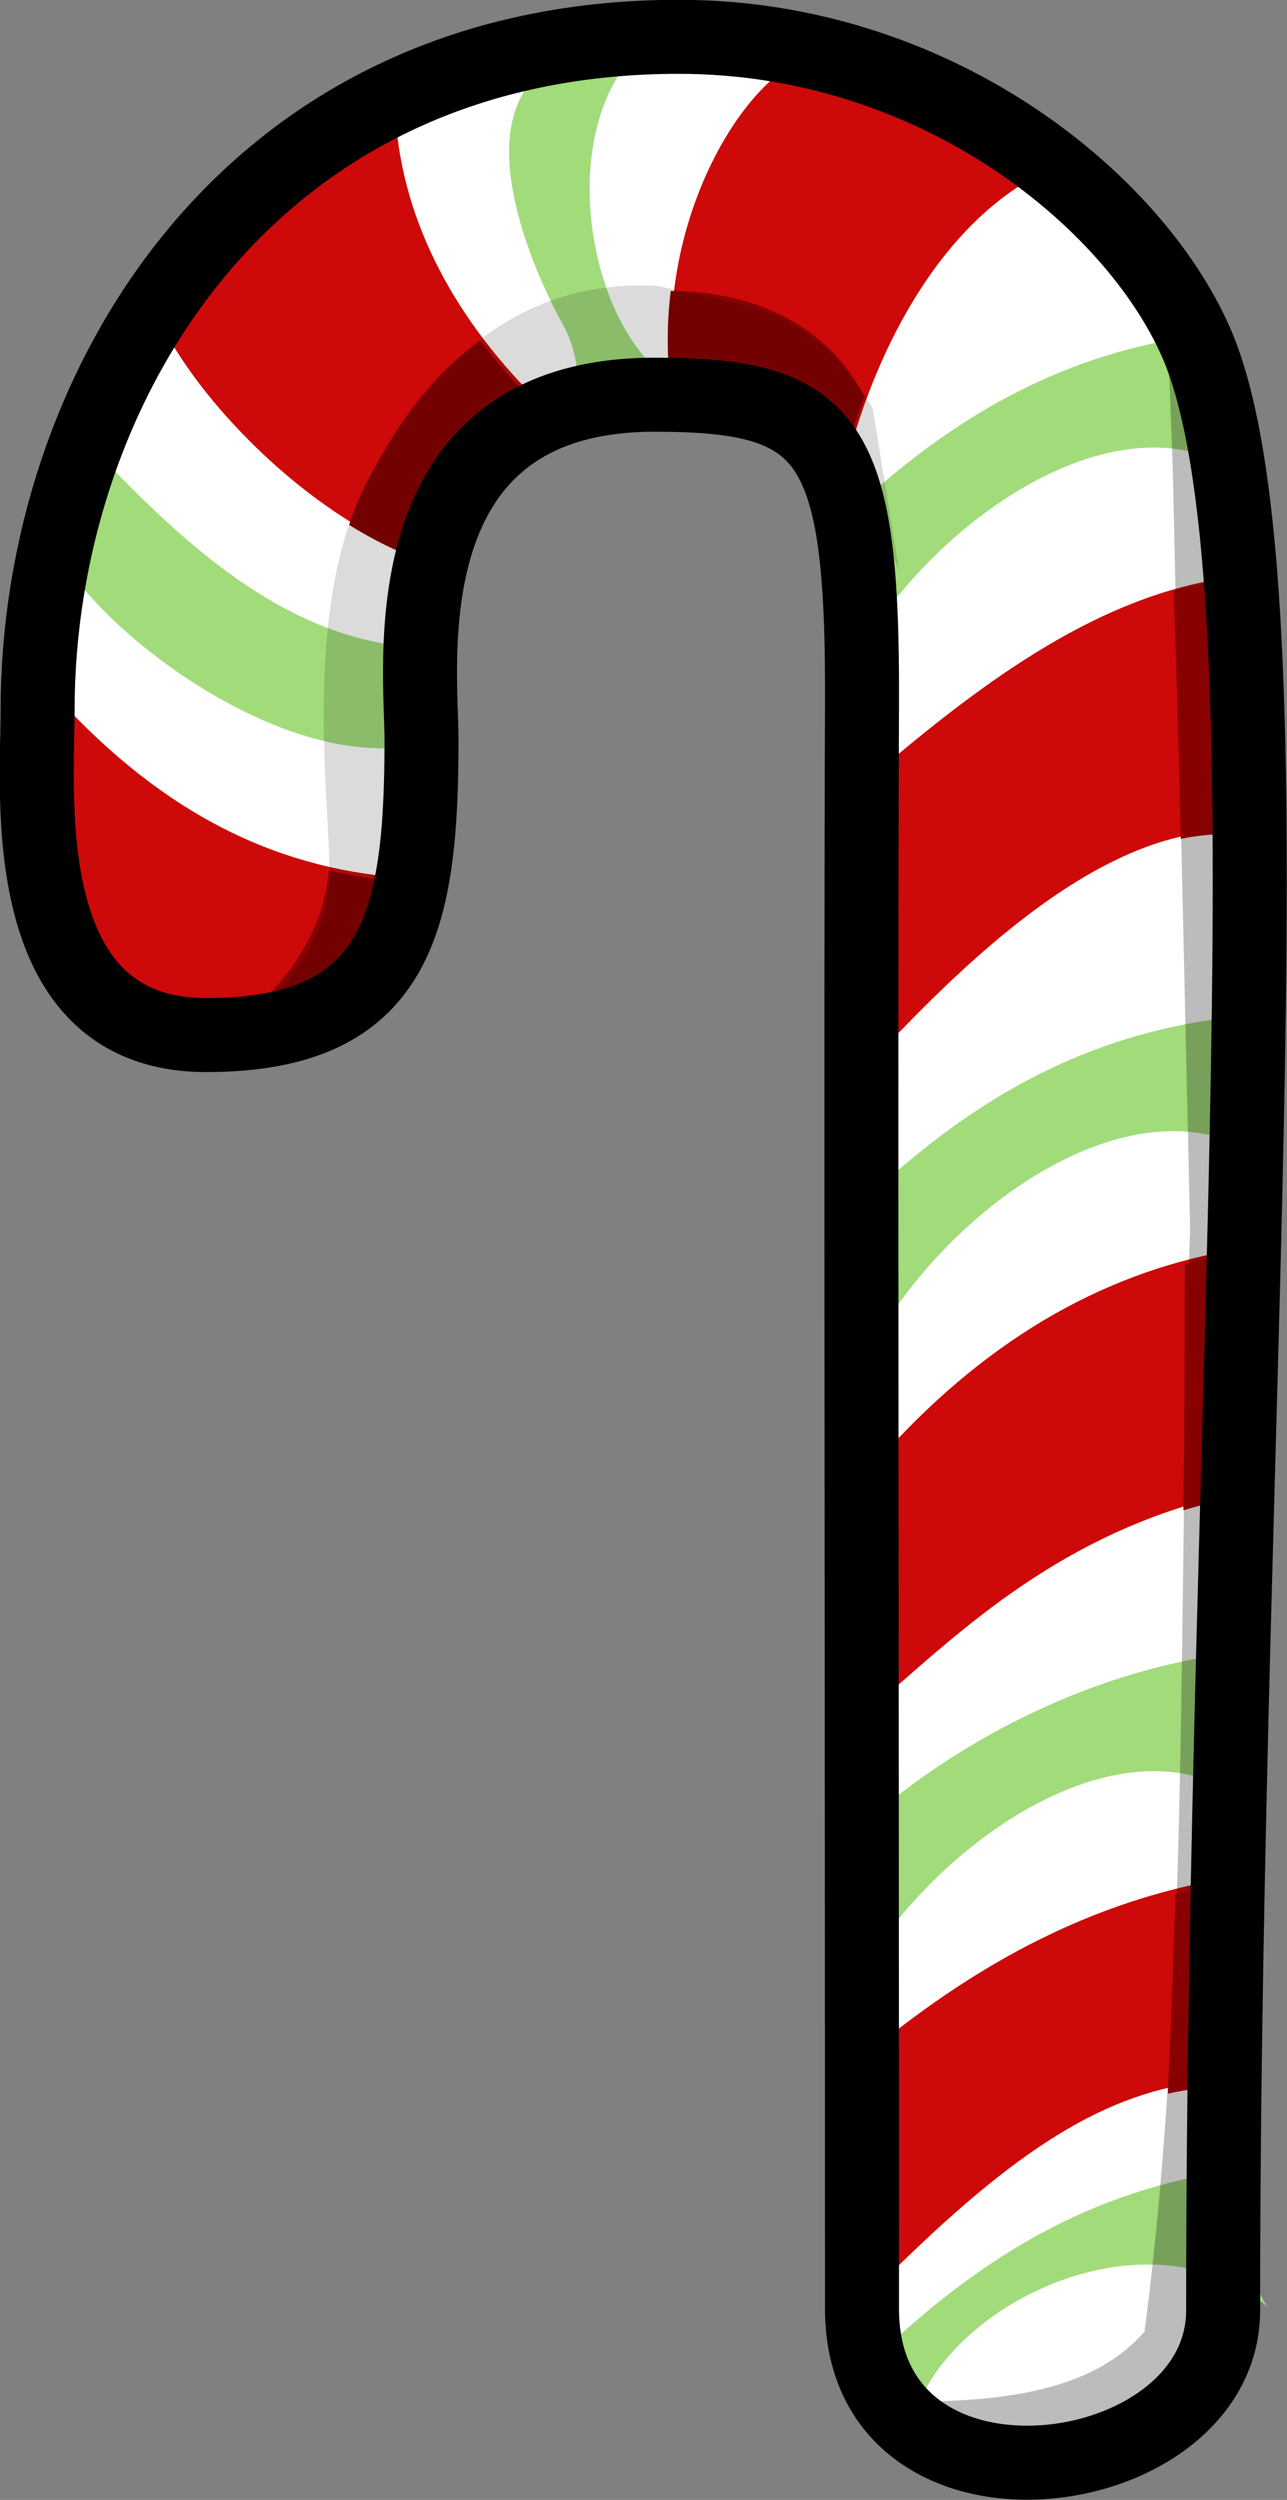
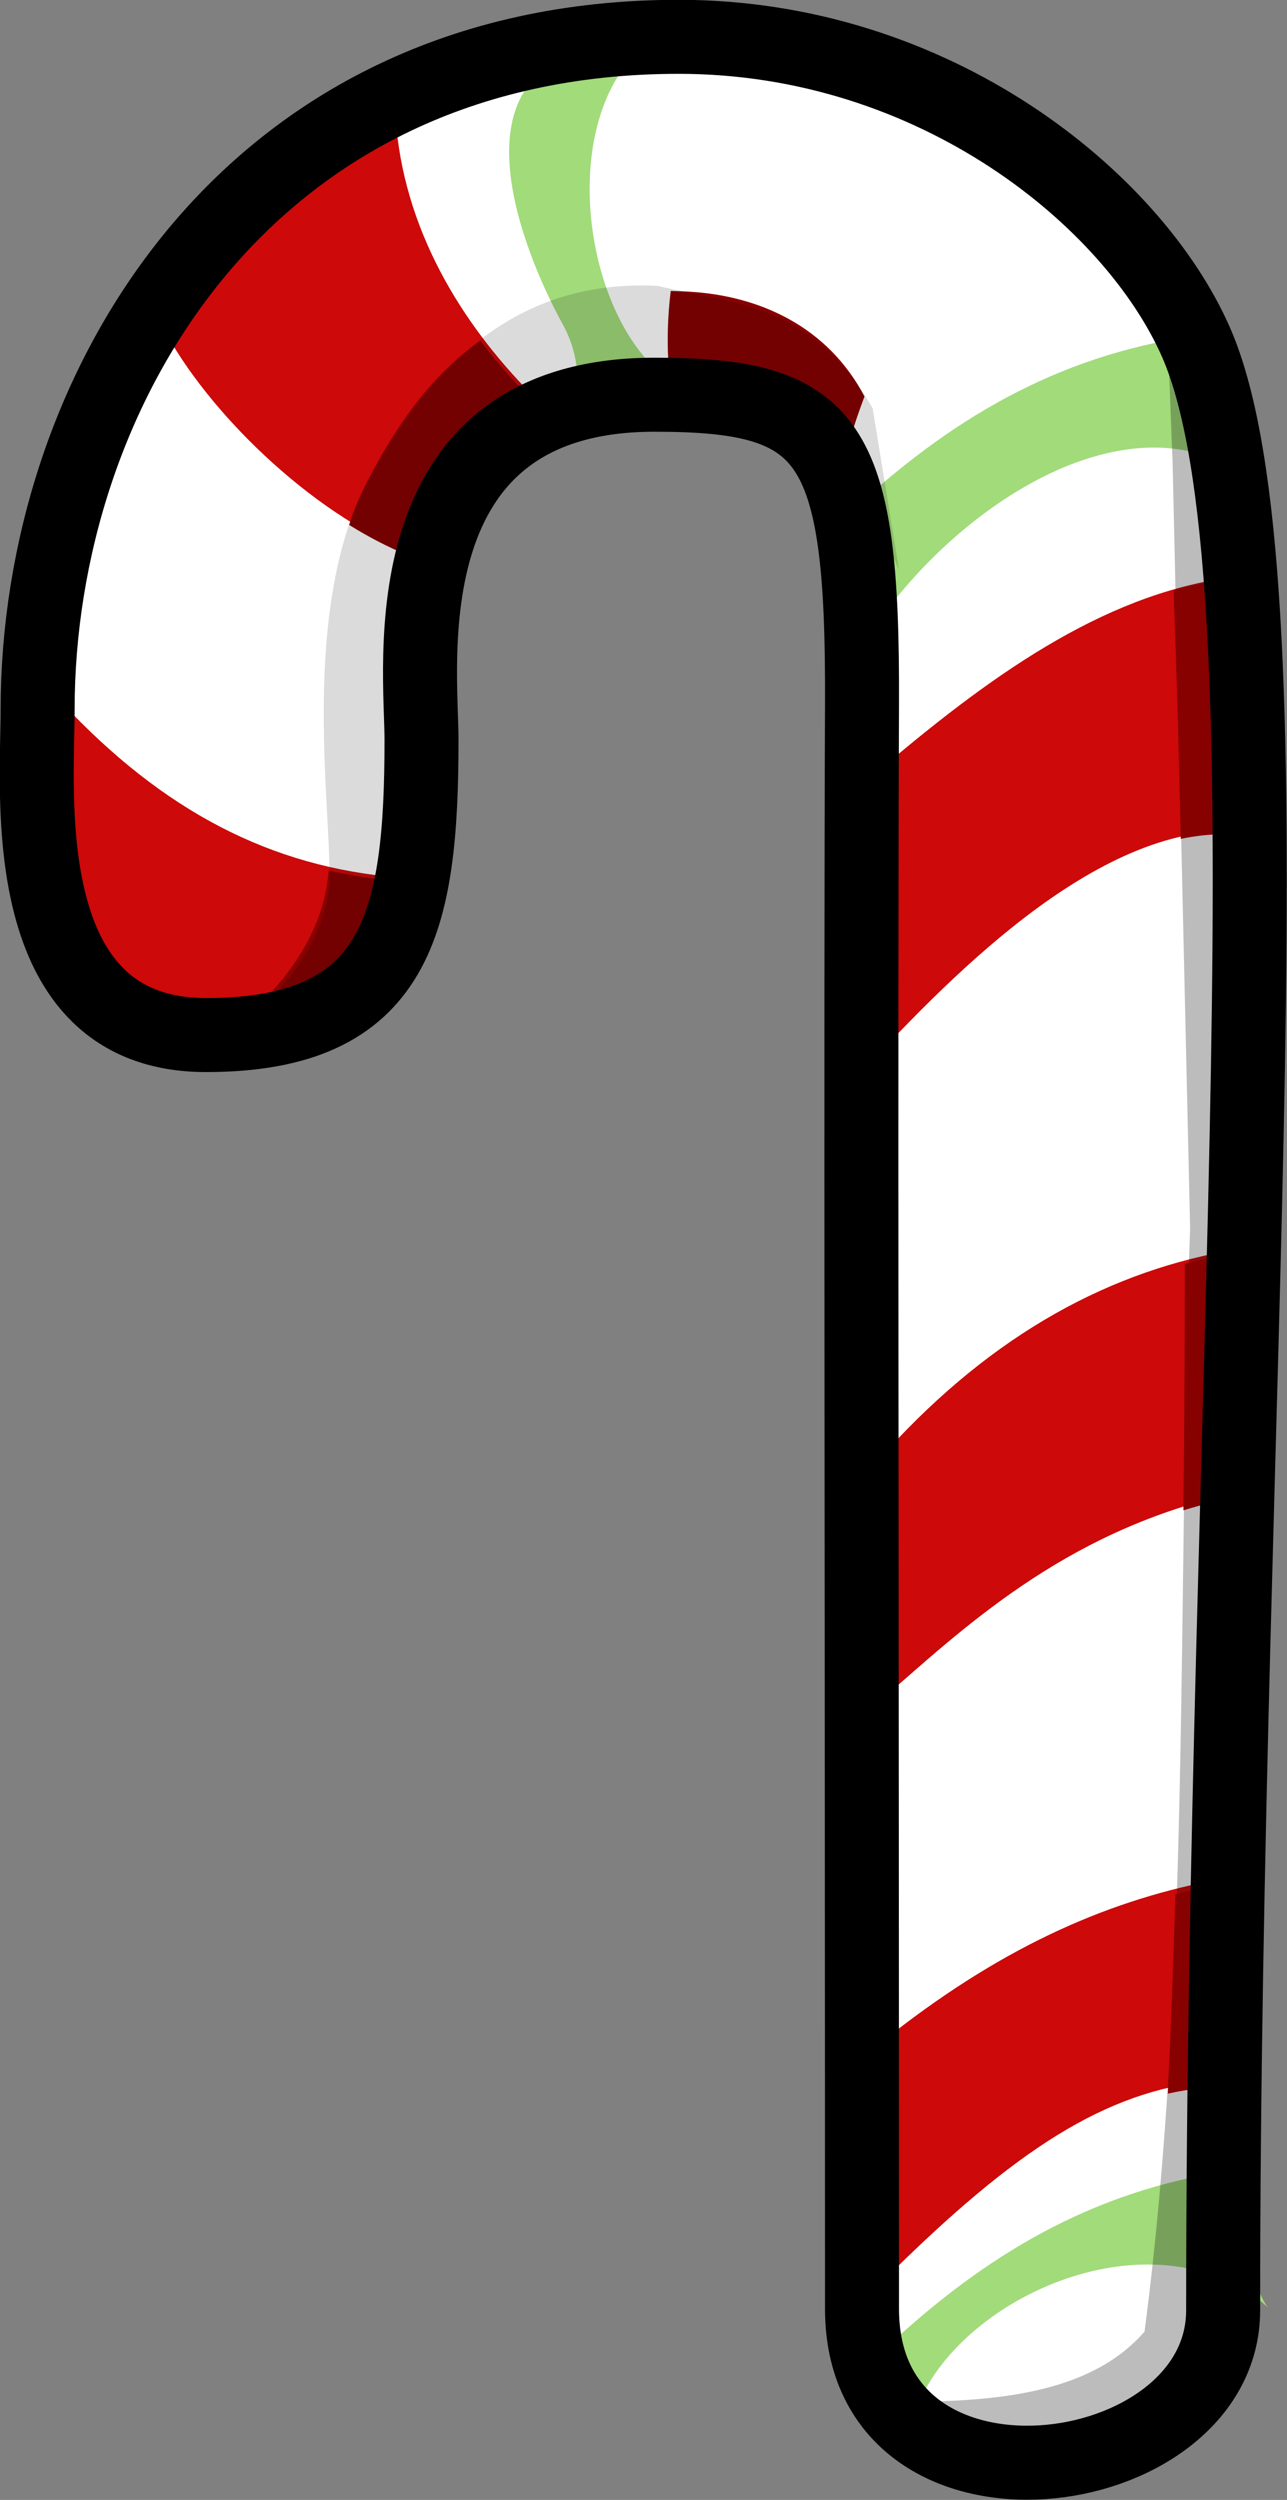
<svg xmlns="http://www.w3.org/2000/svg" version="1.1" viewBox="0 0 34.786 67.553">
  <rect x="0" y="0" width="34.786" height="67.553" fill="#808080" stroke="none" />
  <g transform="translate(-110.08 -708.34)">
    <path d="m143.14 770.77c0 4.824-9.761 6.133-9.761-0.043 0-17.952-0.037-34.883 0-43.352 0.032-7.218-0.855-8.369-5.611-8.369-7.24 0-6.295 7.328-6.295 9.322 0 4.943-0.644 7.981-5.825 7.981s-4.551-6.513-4.551-8.794c0-8.534 5.554-18.18 17.328-18.18 6.929 0 12.283 4.394 13.98 8.249 2.766 6.283 0.735 28.332 0.735 53.187z" fill="#FFF" />
    <g transform="matrix(.135 0 0 .134 87.903 702.53)" fill="#cd0909">
      <path d="m273.51 50.614-62.204 27.708-34.558 65.807v91.783l13.823 12.122 34.558 5.195 19.007-20.781 10.367-86.588 19.007-22.513 44.925-1.732 13.823 25.976 6.912 372.33 19.007 12.122 34.558 3.463 17.279-27.708 3.456-303.06-3.456-88.319-32.83-41.562-43.197-20.781-36.286-8.659z" fill="#fff" fill-rule="evenodd" />
      <rect x="7.413" y="-84.462" width="741.27" height="713.48" ry="164.52" opacity="0" stroke-width="2" />
-       <path d="m181.12 131.86c20.329 21.95 40.23 39.975 65.863 42.037-3.683 8.397 3.512 11.519-0.172 19.916-27.407 4.318-62.033-23.274-69.934-37.689-5.307-9.682 2.142-0.351 4.242-24.263z" color="#000000" fill="#a1db7a" />
      <path d="m176.56 184.96c20.329 21.95 41.984 33.293 67.617 35.355-3.683 8.397-7.366 16.794-11.049 25.191-45.815 7.218-61.798-1.031-56.569-60.546z" color="#000000" />
      <path d="m197.07 109.71c8.588 16.315 28.942 36.852 49.53 45.175l25.19-30.91c-13.68-13.58-26.16-32.46-28.19-55.363-22.85 7.343-31.58 22.568-46.53 41.103z" color="#000000" />
-       <path d="m323.12 56.25c-11.823 6.667-26.615 32.24-24.219 61.719 11.927 5.104 23.854 10.208 35.781 15.312 6.622-23.304 19.182-44.382 36.406-54.063 0 0-18.125-18.75-47.969-22.969z" color="#000000" />
      <path d="m412.77 159.55c-25.853 2.703-48.798 18.977-71.153 38.007l-3.094 60.104c19.651-21.174 50.513-52.02 79.329-45.962z" color="#000000" />
      <path d="m412.33 295.22c-25.493 4.141-49.121 17.077-70.49 40.659l-1.768 50.823c16.831-14.755 36.8-34.21 70.048-41.984z" color="#000000" />
      <path d="m406.72 422.66c-21.635 4.297-42.849 13.872-65.938 32.5l0.312 48.125c26.771-26.875 44.635-38.125 65.312-40.312z" color="#000000" />
      <path d="m294.46 51.679c-17.917 13.158-14.508 50.525 0.599 65.598 2.986 14.289 7.371-1.141 3.688 7.256-27.407 4.318-13.962-1.471-21.864-15.886-5.307-9.682-19.262-40.089-3.126-51.693z" color="#000000" fill="#a1db7a" />
      <path d="m403.33 111.11c-27.698 4.015-49.353 17.116-69.371 36.058 3.683 8.397-1.056 18.552 2.628 26.949 15.477-25.573 46.945-47.539 70.285-38.393 10.266 4.023 0.315 5.979-1.786-17.933z" color="#000000" fill="#a1db7a" />
-       <path d="m407.19 248.96c-27.698 4.015-49.353 17.116-69.371 36.058 3.683 8.397-1.056 18.552 2.628 26.949 15.477-25.573 46.945-47.539 70.285-38.393 10.266 4.023 0.315 5.979-1.786-17.933z" color="#000000" fill="#a1db7a" />
-       <path d="m408.94 376.97c-27.698 4.015-54.967 18.171-74.986 37.113 3.683 8.397-1.056 18.552 2.628 26.949 15.477-25.573 46.945-47.539 70.285-38.393 10.266 4.023 0.315 5.979-1.786-17.933z" color="#000000" fill="#a1db7a" />
+       <path d="m408.94 376.97z" color="#000000" fill="#a1db7a" />
      <path d="m410.7 481.06c-27.698 4.015-49.353 17.116-69.371 36.058 3.683 8.397 2.103 5.541 5.786 13.938 6.354-22.057 43.086-40.857 67.127-25.381 9.274 5.97 0.315 5.979-1.786-17.933z" color="#000000" fill="#a1db7a" />
      <path d="m351.32 527.61c17.371-0.422 32.821-3.303 42.106-14.067 9.237-71.097 6.521-148.18 9.123-222.6l-3.509-154.38-1.403-36.222 13.334 42.903-4.211 378.39-32.281 20.045z" fill="#000" fill-rule="evenodd" opacity=".262" />
    </g>
    <path d="m128.21 716.2c-0.086 0.688-0.108 1.408-0.051 2.146 0.019 2.5e-4 0.04-3.1e-4 0.059 0 0.11 2e-3 0.218 6e-3 0.324 9e-3 0.251 8e-3 0.492 0.019 0.724 0.038 0.116 9e-3 0.23 0.021 0.341 0.034 0.07 8e-3 0.142 0.016 0.21 0.025 0.039 6e-3 0.079 0.011 0.118 0.017 0.081 0.012 0.161 0.024 0.24 0.038 0.025 4e-3 0.051 9e-3 0.076 0.013 0.027 6e-3 0.053 0.011 0.08 0.017 0.178 0.036 0.351 0.077 0.518 0.126 0.753 0.221 1.4 0.61 1.881 1.189 0.034 0.041 0.068 0.083 0.101 0.126 0.033 0.043 0.066 0.089 0.097 0.134 0.037 0.054 0.07 0.112 0.105 0.168 0.122-0.415 0.262-0.825 0.413-1.226-1-1.907-2.858-2.719-4.714-2.831-0.178-0.011-0.351-0.017-0.522-0.021zm-5.144 1.348c-1.368 0.954-2.344 2.358-3.174 4.04-0.146 0.297-0.271 0.61-0.375 0.937 0.518 0.321 1.047 0.599 1.578 0.815 6e-3 -0.022 0.011-0.045 0.017-0.067 0.016-0.062 0.029-0.123 0.046-0.185 0.033-0.123 0.07-0.244 0.109-0.365 0.364-1.132 0.99-2.247 2.05-3.066 0.076-0.059 0.155-0.116 0.236-0.172 0.058-0.04 0.121-0.08 0.181-0.118 2e-3 -9.4e-4 2e-3 -3e-3 4e-3 -4e-3 0.066-0.041 0.134-0.079 0.202-0.118 0.01-6e-3 0.02-0.011 0.029-0.017 0.057-0.032 0.113-0.066 0.173-0.097 0.055-0.029 0.112-0.057 0.168-0.084 0.011-6e-3 0.022-0.011 0.034-0.017-0.444-0.453-0.876-0.949-1.28-1.482zm19.88 6.501c-0.386 0.062-0.768 0.144-1.145 0.248 0.082 2.182 0.146 4.431 0.194 6.711 0.395-0.082 0.792-0.127 1.187-0.126-3e-3 -0.531-8e-3 -1.05-0.017-1.558-0.013-0.843-0.035-1.645-0.063-2.419-7e-3 -0.158-0.011-0.323-0.017-0.479-8.1e-4 -0.019-3e-3 -0.036-4e-3 -0.055-0.019-0.438-0.038-0.863-0.063-1.277-0.021-0.36-0.045-0.705-0.071-1.046zm-23.98 7.816c-0.014 0.134-0.031 0.264-0.051 0.391-0.256 1.671-1.491 2.921-1.907 3.301 0.097-0.013 0.191-0.026 0.282-0.042 0.268-0.046 0.512-0.104 0.737-0.176 4e-3 -9.5e-4 8e-3 -3e-3 0.013-4e-3 8e-3 -3e-3 0.017-6e-3 0.025-9e-3 0.067-0.022 0.131-0.047 0.194-0.071 0.142-0.055 0.279-0.114 0.404-0.181 0.011-7e-3 0.022-0.011 0.034-0.017 0.051-0.028 0.099-0.058 0.147-0.088 3e-3 -2e-3 6e-3 -2e-3 8e-3 -4e-3 0.056-0.035 0.108-0.072 0.16-0.109 0.055-0.039 0.109-0.08 0.16-0.122 0.05-0.04 0.097-0.079 0.143-0.122l4e-3 -4e-3c0.058-0.054 0.115-0.11 0.168-0.168 0.035-0.038 0.068-0.078 0.101-0.118 0.02-0.024 0.04-0.047 0.059-0.071 0.029-0.037 0.056-0.075 0.084-0.113 0.02-0.027 0.04-0.056 0.059-0.084 0.011-0.015 0.02-0.031 0.029-0.046 0.036-0.055 0.071-0.11 0.105-0.168 0.034-0.058 0.065-0.119 0.097-0.181 8e-3 -0.015 0.018-0.031 0.025-0.046 0.023-0.046 0.046-0.095 0.067-0.143 2e-3 -6e-3 7e-3 -0.011 8e-3 -0.017 0.025-0.056 0.049-0.11 0.071-0.168 2e-3 -4e-3 2e-3 -9e-3 4e-3 -0.013 9.4e-4 -4e-3 3e-3 -9e-3 4e-3 -0.013 0.052-0.133 0.099-0.274 0.143-0.42 8e-4 -3e-3 3e-3 -6e-3 4e-3 -9e-3 0.022-0.072 0.039-0.148 0.059-0.223 0.021-0.079 0.04-0.158 0.059-0.239 0.019-0.082 0.038-0.167 0.055-0.252-0.532-0.053-1.05-0.138-1.557-0.252zm24.06 10.416c-0.309 0.059-0.617 0.131-0.922 0.21-9.4e-4 2.272-0.013 4.5-0.038 6.661 0.254-0.078 0.516-0.151 0.783-0.218 0.063-2.278 0.124-4.539 0.177-6.652zm-0.429 17.072c-0.248 0.051-0.497 0.107-0.745 0.168-0.062 1.994-0.129 3.816-0.206 5.393 0.285-0.063 0.572-0.112 0.863-0.147 0.021-1.832 0.053-3.632 0.088-5.414z" color="#000000" fill="#870101" />
    <path d="m117.41 735.3s1.41-1.277 1.56-2.977-0.914-7.588 1.181-11.248c1.754-3.08 4.066-5.193 7.703-5.01 2.042 0.48 4.17 0.451 5.813 3.308l0.709 4.348-1.985-4.395-8.129 0.142-2.741 2.363-0.756 8.743-0.803 4.206-2.268 1.04z" fill-rule="evenodd" opacity=".142" />
    <path d="m143.14 770.77c0 4.824-9.761 6.133-9.761-0.043 0-17.952-0.037-34.883 0-43.352 0.032-7.218-0.855-8.369-5.611-8.369-7.24 0-6.295 7.328-6.295 9.322 0 4.943-0.644 7.981-5.825 7.981s-4.551-6.513-4.551-8.794c0-8.534 5.554-18.18 17.328-18.18 6.929 0 12.283 4.394 13.98 8.249 2.766 6.283 0.735 28.332 0.735 53.187z" fill="none" stroke="#000" stroke-width="2" />
  </g>
</svg>